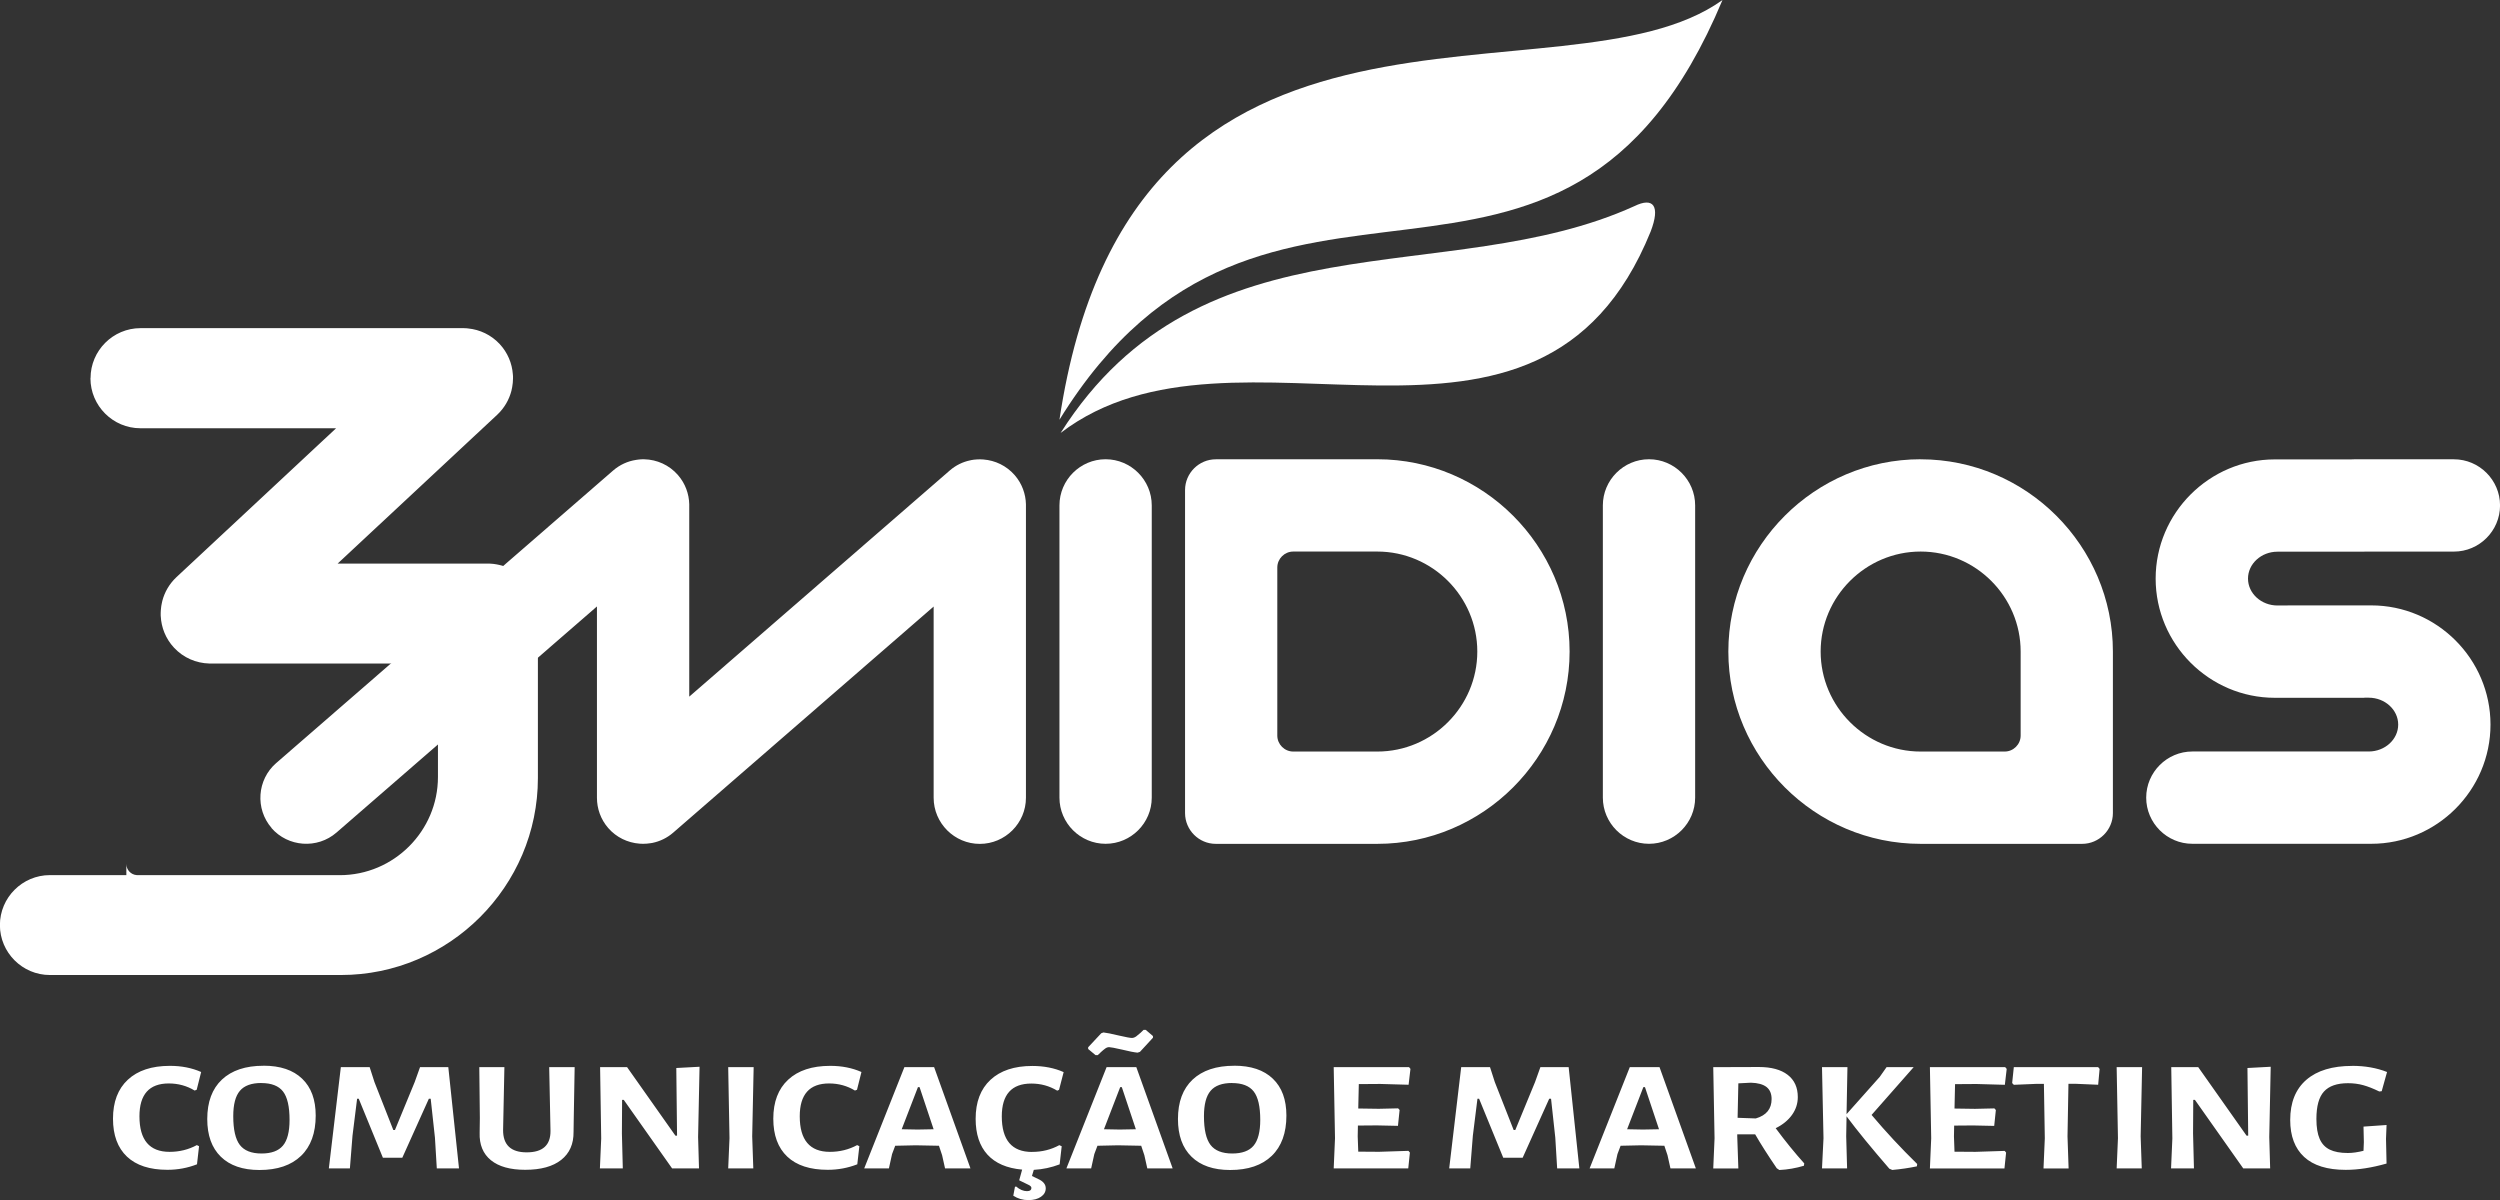
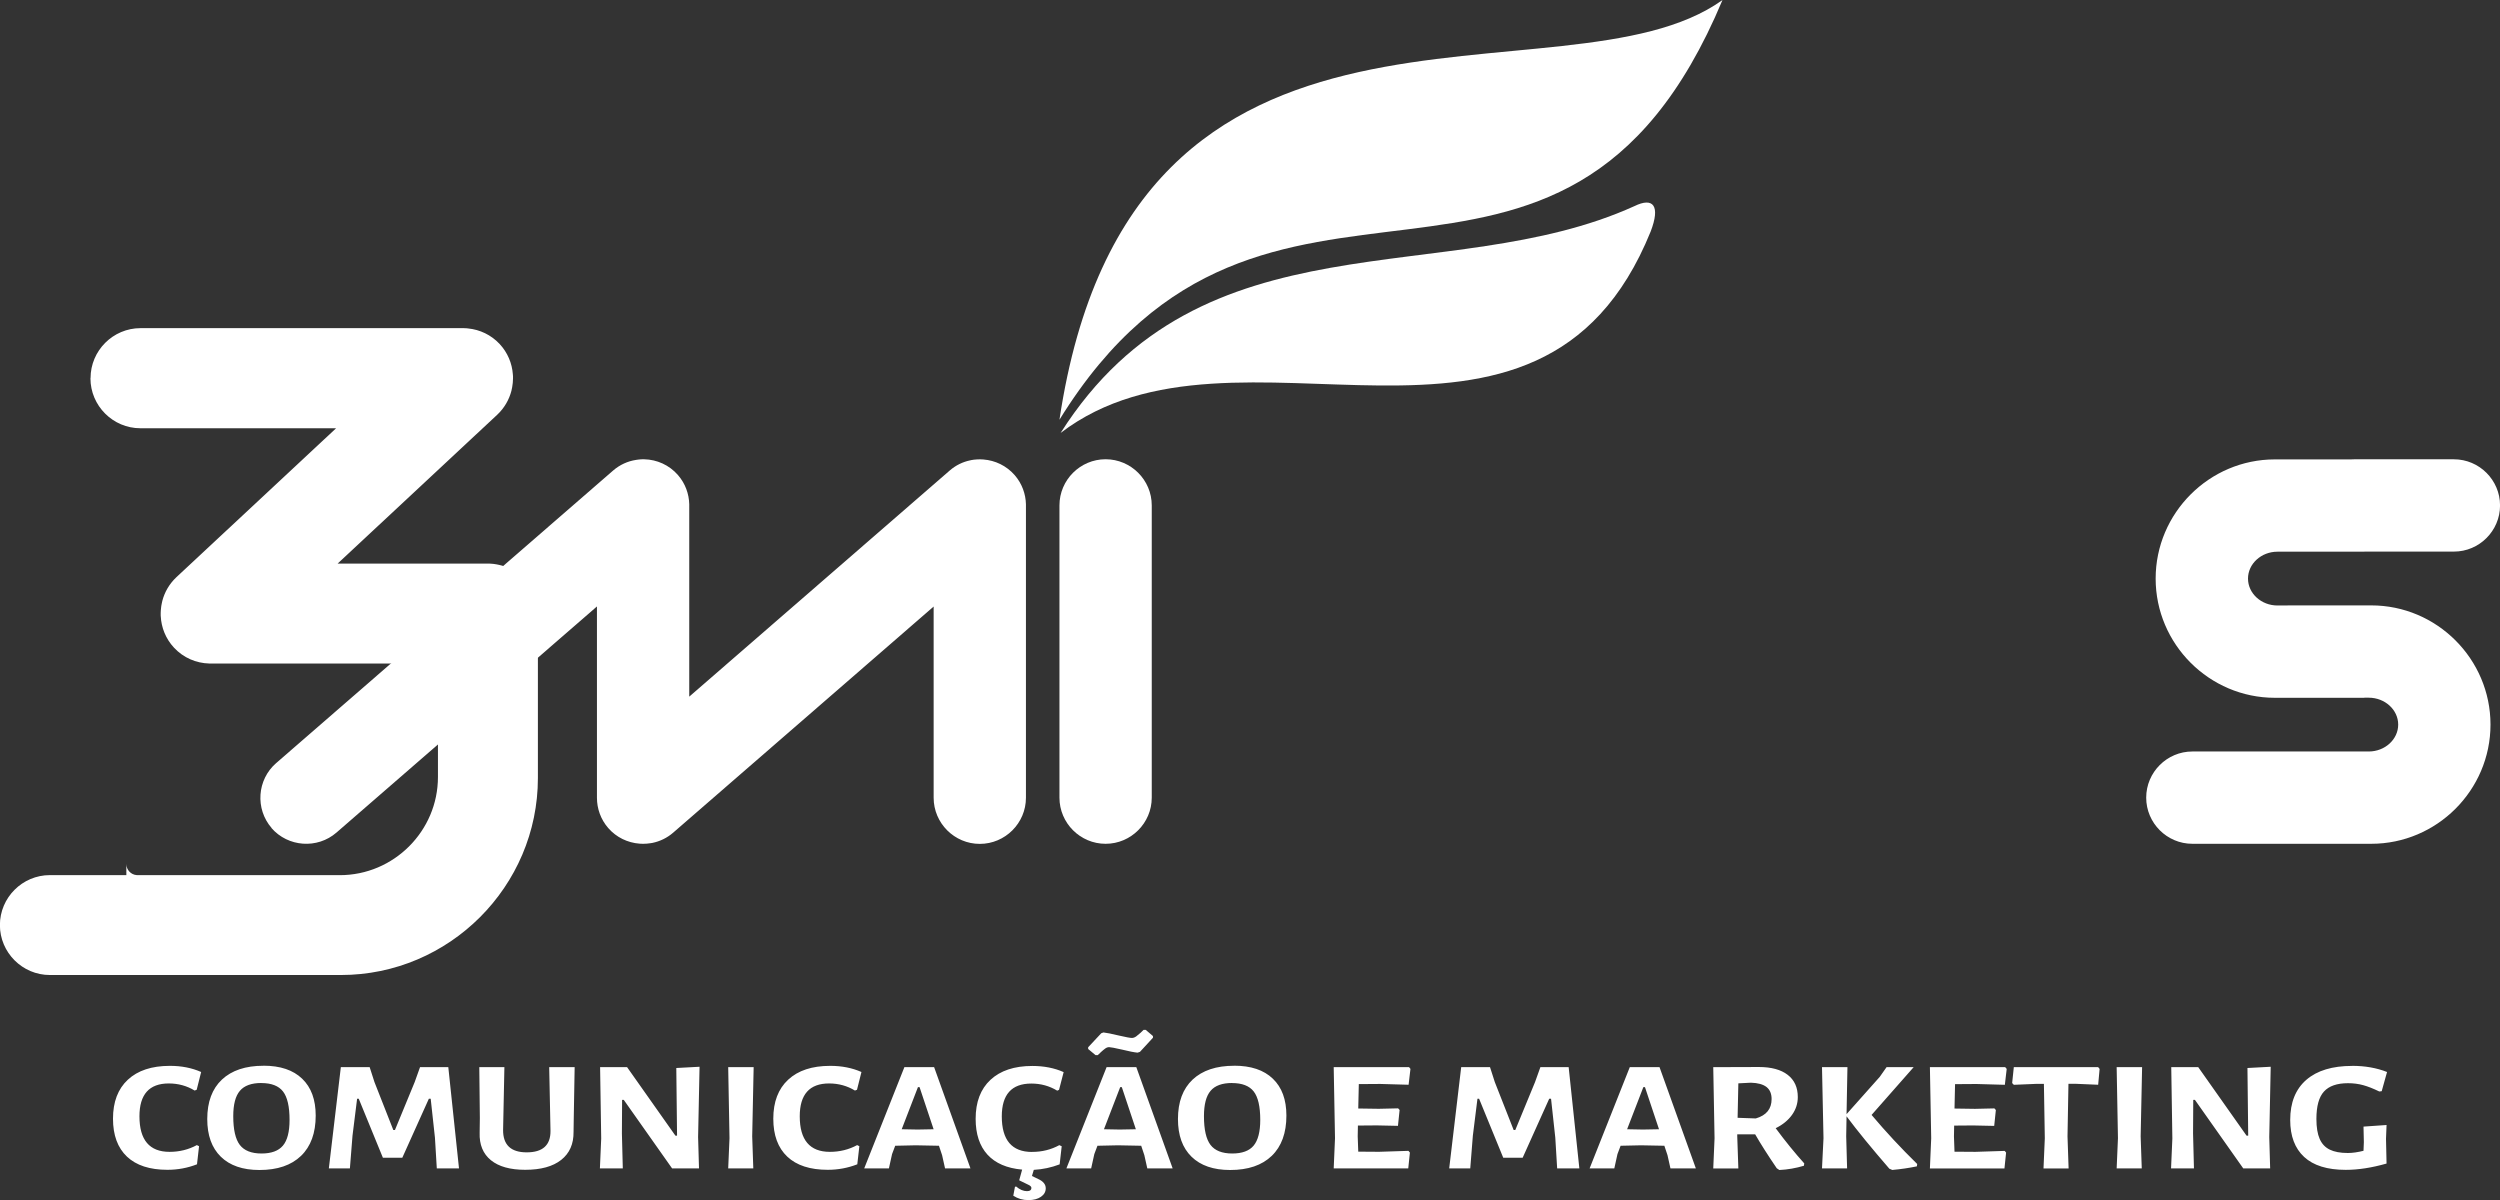
<svg xmlns="http://www.w3.org/2000/svg" xml:space="preserve" width="50mm" height="24mm" version="1.1" style="shape-rendering:geometricPrecision; text-rendering:geometricPrecision; image-rendering:optimizeQuality; fill-rule:evenodd; clip-rule:evenodd" viewBox="0 0 50 24">
  <rect x="0" y="0" width="50" height="24" fill="#333333" stroke="none" />
  <defs>
    <style type="text/css">
   
    .fil1 {fill:white}
    .fil0 {fill:white;fill-rule:nonzero}
   
  </style>
  </defs>
  <g id="Camada_x0020_1">
    <path class="fil0" d="M3.399 21.317c0.231,0 0.439,0.041 0.624,0.123l-0.089 0.355 -0.041 0.016c-0.155,-0.094 -0.327,-0.142 -0.517,-0.142 -0.391,0 -0.587,0.219 -0.587,0.657 0,0.474 0.201,0.711 0.602,0.711 0.197,0 0.379,-0.045 0.546,-0.135l0.044 0.022 -0.041 0.362c-0.187,0.073 -0.384,0.11 -0.591,0.11 -0.354,0 -0.624,-0.088 -0.81,-0.264 -0.186,-0.176 -0.279,-0.429 -0.279,-0.758 0,-0.336 0.099,-0.596 0.297,-0.78 0.198,-0.184 0.478,-0.277 0.84,-0.277zm1.871 -0.003c0.335,0 0.592,0.086 0.773,0.26 0.181,0.173 0.271,0.419 0.271,0.738 0,0.348 -0.098,0.617 -0.293,0.805 -0.196,0.189 -0.473,0.283 -0.832,0.283 -0.335,0 -0.592,-0.089 -0.773,-0.266 -0.181,-0.177 -0.271,-0.428 -0.271,-0.753 0,-0.342 0.098,-0.605 0.293,-0.789 0.196,-0.184 0.473,-0.277 0.832,-0.277zm-0.044 0.346c-0.197,0 -0.34,0.052 -0.428,0.156 -0.089,0.104 -0.133,0.273 -0.133,0.508 0,0.268 0.044,0.46 0.131,0.574 0.087,0.114 0.232,0.172 0.434,0.172 0.197,0 0.339,-0.052 0.428,-0.157 0.089,-0.105 0.133,-0.277 0.133,-0.516 0,-0.266 -0.044,-0.456 -0.131,-0.568 -0.087,-0.112 -0.232,-0.168 -0.434,-0.168zm3.51 1.708l-0.037 -0.613 -0.085 -0.78 -0.037 0 -0.531 1.18 -0.388 0 -0.483 -1.18 -0.033 0 -0.092 0.739 -0.052 0.654 -0.421 0 0.24 -2.026 0.576 0 0.096 0.299 0.377 0.959 0.033 0 0.395 -0.959 0.107 -0.299 0.565 0 0.214 2.026 -0.443 0zm2.735 -0.73c0.003,0.241 -0.08,0.428 -0.247,0.56 -0.167,0.132 -0.407,0.198 -0.72,0.198 -0.3,0 -0.529,-0.064 -0.686,-0.192 -0.157,-0.128 -0.233,-0.311 -0.225,-0.55l0.004 -0.293 -0.011 -1.019 0.502 0 -0.026 1.255c-0.003,0.3 0.155,0.45 0.472,0.45 0.32,0 0.478,-0.143 0.476,-0.428l-0.026 -1.277 0.509 0 -0.018 1.029 -0.004 0.267zm2.51 0.73l-0.539 0 -0.967 -1.371 -0.033 0 -0.004 0.673 0.018 0.698 -0.458 0 0.026 -0.598 -0.022 -1.428 0.539 0 0.967 1.371 0.033 0 -0.015 -1.353 0.465 -0.025 -0.029 1.406 0.018 0.626zm1.085 0l-0.502 0 0.026 -0.604 -0.026 -1.422 0.509 0 -0.029 1.384 0.022 0.642zm1.539 -2.051c0.231,0 0.439,0.041 0.624,0.123l-0.089 0.355 -0.041 0.016c-0.155,-0.094 -0.327,-0.142 -0.517,-0.142 -0.391,0 -0.587,0.219 -0.587,0.657 0,0.474 0.201,0.711 0.602,0.711 0.197,0 0.379,-0.045 0.546,-0.135l0.044 0.022 -0.041 0.362c-0.187,0.073 -0.384,0.11 -0.591,0.11 -0.354,0 -0.624,-0.088 -0.81,-0.264 -0.186,-0.176 -0.279,-0.429 -0.279,-0.758 0,-0.336 0.099,-0.596 0.297,-0.78 0.198,-0.184 0.478,-0.277 0.84,-0.277zm2.296 2.051l-0.059 -0.264 -0.063 -0.189 -0.465 -0.009 -0.41 0.009 -0.063 0.167 -0.063 0.286 -0.494 0 0.804 -2.026 0.594 0 0.727 2.026 -0.509 0zm-0.509 -1.626l-0.033 0 -0.325 0.843 0.317 0.006 0.321 -0.006 -0.281 -0.843zm2.251 1.296c0.197,0 0.378,-0.045 0.543,-0.135l0.048 0.022 -0.041 0.362c-0.165,0.063 -0.337,0.1 -0.517,0.11l-0.037 0.123 0.125 0.06c0.101,0.046 0.151,0.108 0.151,0.186 0,0.069 -0.032,0.126 -0.096,0.17 -0.064,0.044 -0.148,0.066 -0.251,0.066 -0.111,0 -0.212,-0.029 -0.302,-0.088l0.033 -0.176 0.022 -0.009c0.074,0.063 0.146,0.094 0.218,0.094 0.059,0 0.089,-0.022 0.089,-0.066 0,-0.023 -0.021,-0.044 -0.063,-0.063l-0.181 -0.088 0.059 -0.214c-0.305,-0.027 -0.536,-0.127 -0.694,-0.3 -0.157,-0.173 -0.236,-0.411 -0.236,-0.716 0,-0.336 0.099,-0.596 0.297,-0.78 0.198,-0.184 0.477,-0.277 0.836,-0.277 0.234,0 0.443,0.041 0.627,0.123l-0.092 0.355 -0.037 0.016c-0.155,-0.094 -0.327,-0.142 -0.517,-0.142 -0.394,0 -0.591,0.219 -0.591,0.657 0,0.474 0.202,0.711 0.605,0.711zm2.303 0.33l-0.059 -0.264 -0.063 -0.189 -0.465 -0.009 -0.41 0.009 -0.063 0.167 -0.063 0.286 -0.495 0 0.804 -2.026 0.594 0 0.727 2.026 -0.509 0zm-0.509 -1.626l-0.033 0 -0.325 0.843 0.317 0.006 0.321 -0.006 -0.281 -0.843zm0.62 -0.985l-0.258 0.28 -0.048 0.016c-0.066,-0.006 -0.169,-0.026 -0.306,-0.06 -0.148,-0.034 -0.235,-0.05 -0.262,-0.05 -0.027,0 -0.053,0.009 -0.079,0.028 -0.026,0.019 -0.053,0.042 -0.083,0.069 -0.029,0.027 -0.052,0.048 -0.066,0.063l-0.044 0 -0.148 -0.123 0 -0.035 0.262 -0.28 0.044 -0.016c0.059,0.006 0.164,0.027 0.314,0.063 0.138,0.032 0.223,0.047 0.255,0.047 0.029,0 0.058,-0.011 0.087,-0.032 0.028,-0.021 0.057,-0.045 0.087,-0.072 0.029,-0.027 0.049,-0.046 0.059,-0.057l0.044 0 0.144 0.123 0 0.035zm1.627 0.557c0.335,0 0.592,0.086 0.773,0.26 0.181,0.173 0.271,0.419 0.271,0.738 0,0.348 -0.098,0.617 -0.293,0.805 -0.196,0.189 -0.473,0.283 -0.832,0.283 -0.335,0 -0.592,-0.089 -0.773,-0.266 -0.181,-0.177 -0.271,-0.428 -0.271,-0.753 0,-0.342 0.098,-0.605 0.293,-0.789 0.196,-0.184 0.473,-0.277 0.832,-0.277zm-0.044 0.346c-0.197,0 -0.34,0.052 -0.428,0.156 -0.089,0.104 -0.133,0.273 -0.133,0.508 0,0.268 0.044,0.46 0.131,0.574 0.087,0.114 0.232,0.172 0.434,0.172 0.197,0 0.34,-0.052 0.428,-0.157 0.088,-0.105 0.133,-0.277 0.133,-0.516 0,-0.266 -0.044,-0.456 -0.131,-0.568 -0.087,-0.112 -0.232,-0.168 -0.434,-0.168zm3.558 1.39l-0.033 0.318 -1.491 0 0.026 -0.604 -0.026 -1.422 1.506 0 0.029 0.035 -0.037 0.318 -0.568 -0.016 -0.428 0.003 -0.011 0.488 0.41 0.006 0.387 -0.009 0.03 0.032 -0.033 0.318 -0.421 -0.009 -0.38 0.003 -0.004 0.217 0.011 0.305 0.417 0.003 0.587 -0.019 0.029 0.035zm2.945 0.318l-0.037 -0.613 -0.085 -0.78 -0.037 0 -0.531 1.18 -0.388 0 -0.483 -1.18 -0.033 0 -0.092 0.739 -0.052 0.654 -0.421 0 0.24 -2.026 0.576 0 0.096 0.299 0.377 0.959 0.033 0 0.395 -0.959 0.107 -0.299 0.565 0 0.214 2.026 -0.443 0zm2.266 0l-0.059 -0.264 -0.063 -0.189 -0.465 -0.009 -0.41 0.009 -0.063 0.167 -0.063 0.286 -0.494 0 0.804 -2.026 0.594 0 0.727 2.026 -0.509 0zm-0.509 -1.626l-0.033 0 -0.325 0.843 0.317 0.006 0.321 -0.006 -0.281 -0.843zm2.613 0.821c0.192,0.26 0.383,0.495 0.572,0.705l-0.007 0.047c-0.16,0.048 -0.324,0.077 -0.491,0.085l-0.052 -0.035c-0.177,-0.26 -0.321,-0.486 -0.432,-0.679l-0.358 0 0 0.041 0.022 0.642 -0.502 0 0.026 -0.604 -0.026 -1.422 0.912 -0.003c0.248,0 0.441,0.052 0.576,0.156 0.135,0.104 0.203,0.252 0.203,0.445 0,0.13 -0.039,0.249 -0.116,0.357 -0.078,0.108 -0.186,0.197 -0.327,0.266zm-0.395 -0.195c0.209,-0.061 0.314,-0.19 0.314,-0.387 0,-0.107 -0.034,-0.187 -0.102,-0.241 -0.068,-0.053 -0.172,-0.082 -0.312,-0.086l-0.251 0.013 -0.015 0.689 0.365 0.013zm2.314 -0.069c0.283,0.336 0.587,0.663 0.912,0.981l-0.007 0.047c-0.153,0.032 -0.316,0.056 -0.491,0.072l-0.059 -0.025c-0.354,-0.409 -0.64,-0.758 -0.856,-1.048l-0.007 0.4 0.018 0.642 -0.502 0 0.03 -0.604 -0.03 -1.422 0.509 0 -0.018 0.941 0.664 -0.746 0.137 -0.195 0.542 0 -0.842 0.956zm2.69 0.752l-0.033 0.318 -1.491 0 0.026 -0.604 -0.026 -1.422 1.506 0 0.03 0.035 -0.037 0.318 -0.568 -0.016 -0.428 0.003 -0.011 0.488 0.41 0.006 0.388 -0.009 0.029 0.032 -0.033 0.318 -0.421 -0.009 -0.38 0.003 -0.004 0.217 0.011 0.305 0.417 0.003 0.587 -0.019 0.029 0.035zm1.842 -1.356l-0.447 -0.019 -0.148 0 -0.019 1.051 0.022 0.642 -0.502 0 0.026 -0.604 -0.018 -1.088 -0.148 0 -0.454 0.019 -0.033 -0.035 0.033 -0.318 1.687 0 0.029 0.035 -0.029 0.318zm0.871 1.673l-0.502 0 0.026 -0.604 -0.026 -1.422 0.509 0 -0.029 1.384 0.022 0.642zm2.569 0l-0.539 0 -0.967 -1.371 -0.033 0 -0.004 0.673 0.018 0.698 -0.458 0 0.026 -0.598 -0.022 -1.428 0.539 0 0.967 1.371 0.033 0 -0.015 -1.353 0.465 -0.025 -0.029 1.406 0.018 0.626zm1.639 -2.051c0.258,0 0.491,0.041 0.698,0.123l-0.107 0.384 -0.048 0.006c-0.121,-0.059 -0.228,-0.101 -0.323,-0.127 -0.095,-0.026 -0.196,-0.039 -0.304,-0.039 -0.219,0 -0.379,0.056 -0.48,0.167 -0.101,0.111 -0.151,0.293 -0.151,0.547 0,0.168 0.022,0.301 0.065,0.399 0.043,0.099 0.11,0.17 0.201,0.215 0.091,0.045 0.212,0.068 0.362,0.068 0.093,0 0.198,-0.015 0.314,-0.044l0.007 -0.173 -0.007 -0.311 0.461 -0.032 -0.011 0.277 0.011 0.494c-0.295,0.084 -0.567,0.126 -0.816,0.126 -0.369,0 -0.646,-0.086 -0.832,-0.258 -0.186,-0.172 -0.279,-0.418 -0.279,-0.739 0,-0.35 0.108,-0.618 0.323,-0.804 0.215,-0.186 0.521,-0.278 0.917,-0.278z" />
    <path class="fil1" d="M32.687 4.123c-3.739,1.695 -8.646,0.082 -11.475,4.536 3.516,-2.682 9.564,1.494 11.801,-4.028 0.198,-0.515 0.055,-0.695 -0.326,-0.508z" />
    <path class="fil1" d="M21.189 8.395c1.442,-9.627 10.091,-6.115 13.261,-8.395 -3.222,7.704 -9.142,1.728 -13.261,8.395z" />
-     <path class="fil1" d="M22.112 9.185l0 0c0.508,0 0.923,0.415 0.923,0.923l0 5.845c0,0.508 -0.415,0.923 -0.923,0.923l-0 0c-0.508,0 -0.923,-0.415 -0.923,-0.923l0 -5.845c0,-0.508 0.415,-0.923 0.923,-0.923z" />
-     <path class="fil1" d="M32.98 9.185l0 0c0.508,0 0.923,0.415 0.923,0.923l0 5.845c0,0.508 -0.415,0.923 -0.923,0.923l-0 0c-0.508,0 -0.923,-0.415 -0.923,-0.923l0 -5.845c0,-0.508 0.415,-0.923 0.923,-0.923z" />
-     <path class="fil1" d="M38.413 9.185l0 0c-2.115,0 -3.846,1.73 -3.846,3.846l0 0c0,2.115 1.73,3.846 3.846,3.846l3.23 0c0.338,0 0.615,-0.277 0.615,-0.615l0 -3.23c0,-2.115 -1.73,-3.846 -3.846,-3.846zm0 1.846l-0 0c-1.1,0 -2,0.9 -2,2l0 0c0,1.1 0.9,2 2,2l1.68 0c0.176,0 0.32,-0.144 0.32,-0.32l0 -1.68c0,-1.1 -0.9,-2 -2,-2z" />
-     <path class="fil1" d="M24.316 9.185l3.23 0c2.115,0 3.846,1.73 3.846,3.846l0 0c0,2.115 -1.73,3.846 -3.846,3.846l-3.23 0c-0.339,0 -0.615,-0.277 -0.615,-0.615l0 -6.461c0,-0.338 0.277,-0.615 0.615,-0.615zm1.55 1.846l1.68 0c1.1,0 2,0.9 2,2l0 0c0,1.1 -0.9,2 -2,2l-1.68 0c-0.176,0 -0.32,-0.144 -0.32,-0.32l0 -3.36c0,-0.176 0.144,-0.32 0.32,-0.32z" />
+     <path class="fil1" d="M22.112 9.185l0 0c0.508,0 0.923,0.415 0.923,0.923l0 5.845c0,0.508 -0.415,0.923 -0.923,0.923l-0 0c-0.508,0 -0.923,-0.415 -0.923,-0.923l0 -5.845c0,-0.508 0.415,-0.923 0.923,-0.923" />
    <path class="fil1" d="M45.498 9.188l1.519 0c0.02,-0.001 0.04,-0.002 0.061,-0.002l2 0c0.508,0 0.923,0.415 0.923,0.923l0 0c0,0.508 -0.415,0.923 -0.923,0.923l-1.79 0 0 0.002 -1.739 0c-0.324,0 -0.589,0.242 -0.589,0.538l0 0c0,0.296 0.265,0.538 0.589,0.538l0.204 0 0 -0.002 1.673 0c1.311,0 2.384,1.073 2.384,2.384l0 0c0,1.311 -1.073,2.384 -2.384,2.384l-1.579 0 -0.805 0 -1.195 0c-0.508,0 -0.923,-0.415 -0.923,-0.923l0 -0c0,-0.508 0.415,-0.923 0.923,-0.923l1.195 0 0.805 0 1.528 0c0.324,0 0.589,-0.242 0.589,-0.538l0 0c0,-0.296 -0.265,-0.538 -0.589,-0.538l-0.088 0 0 0.002 -1.79 0c-1.311,0 -2.384,-1.073 -2.384,-2.384l0 -0c0,-1.311 1.073,-2.384 2.384,-2.384z" />
    <path class="fil1" d="M2.529 11.269l0 0 -0 0.006 0 -0.006zm-0.718 -3.707l0 -0c0,-0.55 0.45,-0.999 0.999,-0.999l6.451 0 0.009 0 0.006 0 0.021 0.001 0.021 0.001 0.003 0 0.017 0.001 0.007 0.001 0.018 0.002c0.233,0.023 0.459,0.128 0.63,0.311l0 0c0.16,0.172 0.248,0.387 0.264,0.605l0 0.001 0.001 0.014 0.001 0.011 0.001 0.013 0 0.013 0 0.011 0 0.006 0 0.009 0 0 -0 0.009 0 0.002c-0.001,0.056 -0.006,0.112 -0.016,0.166l-0 0.001c-0.004,0.022 -0.009,0.044 -0.014,0.066l-0.001 0.005 -0 0.002c-0.046,0.178 -0.141,0.346 -0.285,0.481l-3.192 2.977 2.009 0 0.999 0 0 0 0.026 0 0 0 0.025 0.001 0 0 0.025 0.002 0 0 0.025 0.002 0 0 0.025 0.003 0.025 0.004 0 0 0.025 0.004 0.024 0.005 0 0 0.024 0.005 0 0 0.024 0.006 0.024 0.006 0 0 0.024 0.007 0 0 0.023 0.008 0 0 0.023 0.008 0.023 0.009 0.022 0.009 0 0 0.022 0.01 0 0 0.022 0.01 0 0 0.022 0.011 0.021 0.011 0 0 0.021 0.012 0 0 0.021 0.012 0.02 0.013 0 0 0.02 0.013 0.02 0.014 0 0 0.019 0.014 0.019 0.015 0 0 0.019 0.015 0 0 0.018 0.015 0.018 0.016 0 0 0.018 0.016 0 0 0.017 0.017 0.017 0.017 0 0 0.016 0.018 0 0 0.016 0.018c0.011,0.012 0.021,0.025 0.031,0.037l0 0 0.015 0.019 0 0 0.014 0.019 0 0 0.014 0.02 0 0 0.013 0.02 0 0 0.013 0.02 0.012 0.021 0 0 0.012 0.021 0 0 0.011 0.021 0 0 0.011 0.022 0 0 0.01 0.022 0 0 0.01 0.022 0 0 0.009 0.022 0 0 0.009 0.023 0 0 0.008 0.023 0 0 0.008 0.023 0 0 0.007 0.024 0 0 0.006 0.024 0 0 0.006 0.024 0 0 0.005 0.024 0 0 0.005 0.024 0 0 0.004 0.025 0 0 0.004 0.025 0 0 0.003 0.025 0 0 0.002 0.025 0 0 0.002 0.025 0 0 0.001 0.025 0 0 0 0.026 0 0 0 3.292c0,2.166 -1.772,3.939 -3.939,3.939l-0.108 0 -4.184 0 -1.53 0c-0.55,0 -0.999,-0.45 -0.999,-0.999l0 -0c0,-0.55 0.45,-0.999 0.999,-0.999l1.53 0 0 -0.222c0,0.117 0.092,0.214 0.208,0.222l3.975 0 0.031 0.001 0.055 0c1.08,0 1.963,-0.883 1.963,-1.963l0 -2.27 -4.535 0 -0.012 0 -0.022 -0 -0.006 -0c-0.259,-0.007 -0.514,-0.113 -0.703,-0.316l-0 0c-0.167,-0.179 -0.255,-0.404 -0.266,-0.632l-0.001 -0.013 -0 -0.013 -0 -0.011 0 -0.006 -0 -0.009 0 -0 0 -0.009 0 -0.002 0.001 -0.022 0 -0.002 0.001 -0.022 0 -0.001c0.001,-0.024 0.004,-0.048 0.007,-0.071l0.003 -0.022 0 -0.001c0.003,-0.016 0.005,-0.032 0.009,-0.047l0 -0 0.005 -0.023 0 -0.001 0.005 -0.022 0 -0.002 0.001 -0.004c0.046,-0.177 0.141,-0.343 0.284,-0.477l3.192 -2.977 -3.914 0c-0.55,0 -0.999,-0.45 -0.999,-0.999z" />
    <path class="fil1" d="M5.433 16.561l0 0c-0.333,-0.383 -0.292,-0.968 0.091,-1.3l6.738 -5.85c0.135,-0.117 0.294,-0.188 0.459,-0.213l0.007 -0.001 0.013 -0.002 0.009 -0.001 0.014 -0.002 0.009 -0.001 0.01 -0.001 0.013 -0.001 0.009 -0.001 0.013 -0.001 0.001 -0 0.021 -0.001 0.001 -0 0.022 -0 0 0 0 0 0.002 0c0.007,0 0.014,0 0.021,0l0.001 0c0.25,0.006 0.497,0.113 0.673,0.316l0 0c0.146,0.168 0.22,0.375 0.225,0.583l0 0.02 0 0.001 0 0.003 0 3.824 5.209 -4.522c0.123,-0.107 0.266,-0.175 0.415,-0.205l0.005 -0.001 0.013 -0.003 0.011 -0.002 0.009 -0.001 0.017 -0.003 0 -0c0.007,-0.001 0.014,-0.002 0.021,-0.003l0.003 -0c0.036,-0.004 0.072,-0.006 0.109,-0.006l0 0c0.013,0 0.025,0 0.038,0.001l0.007 0 0.009 0.001 0.015 0.001 0.003 0c0.234,0.018 0.46,0.124 0.625,0.313l0 0c0.146,0.168 0.22,0.375 0.225,0.583l0 0.02 0 0.001 0 0.003 0 5.845c0,0.508 -0.415,0.923 -0.923,0.923l-0 0c-0.508,0 -0.923,-0.415 -0.923,-0.923l0 -3.824 -5.209 4.522c-0.122,0.106 -0.265,0.174 -0.414,0.205l-0.007 0.001 -0.013 0.002 -0.011 0.002 -0.008 0.001c-0.049,0.008 -0.099,0.012 -0.15,0.012l-0 0c-0.019,0 -0.038,-0.001 -0.057,-0.002l-0.013 -0.001 -0.002 -0c-0.234,-0.018 -0.461,-0.124 -0.625,-0.313l-0 0c-0.151,-0.174 -0.225,-0.39 -0.225,-0.605l0 -0.002 0 -3.824 -5.209 4.522c-0.383,0.333 -0.969,0.291 -1.301,-0.091z" />
  </g>
</svg>